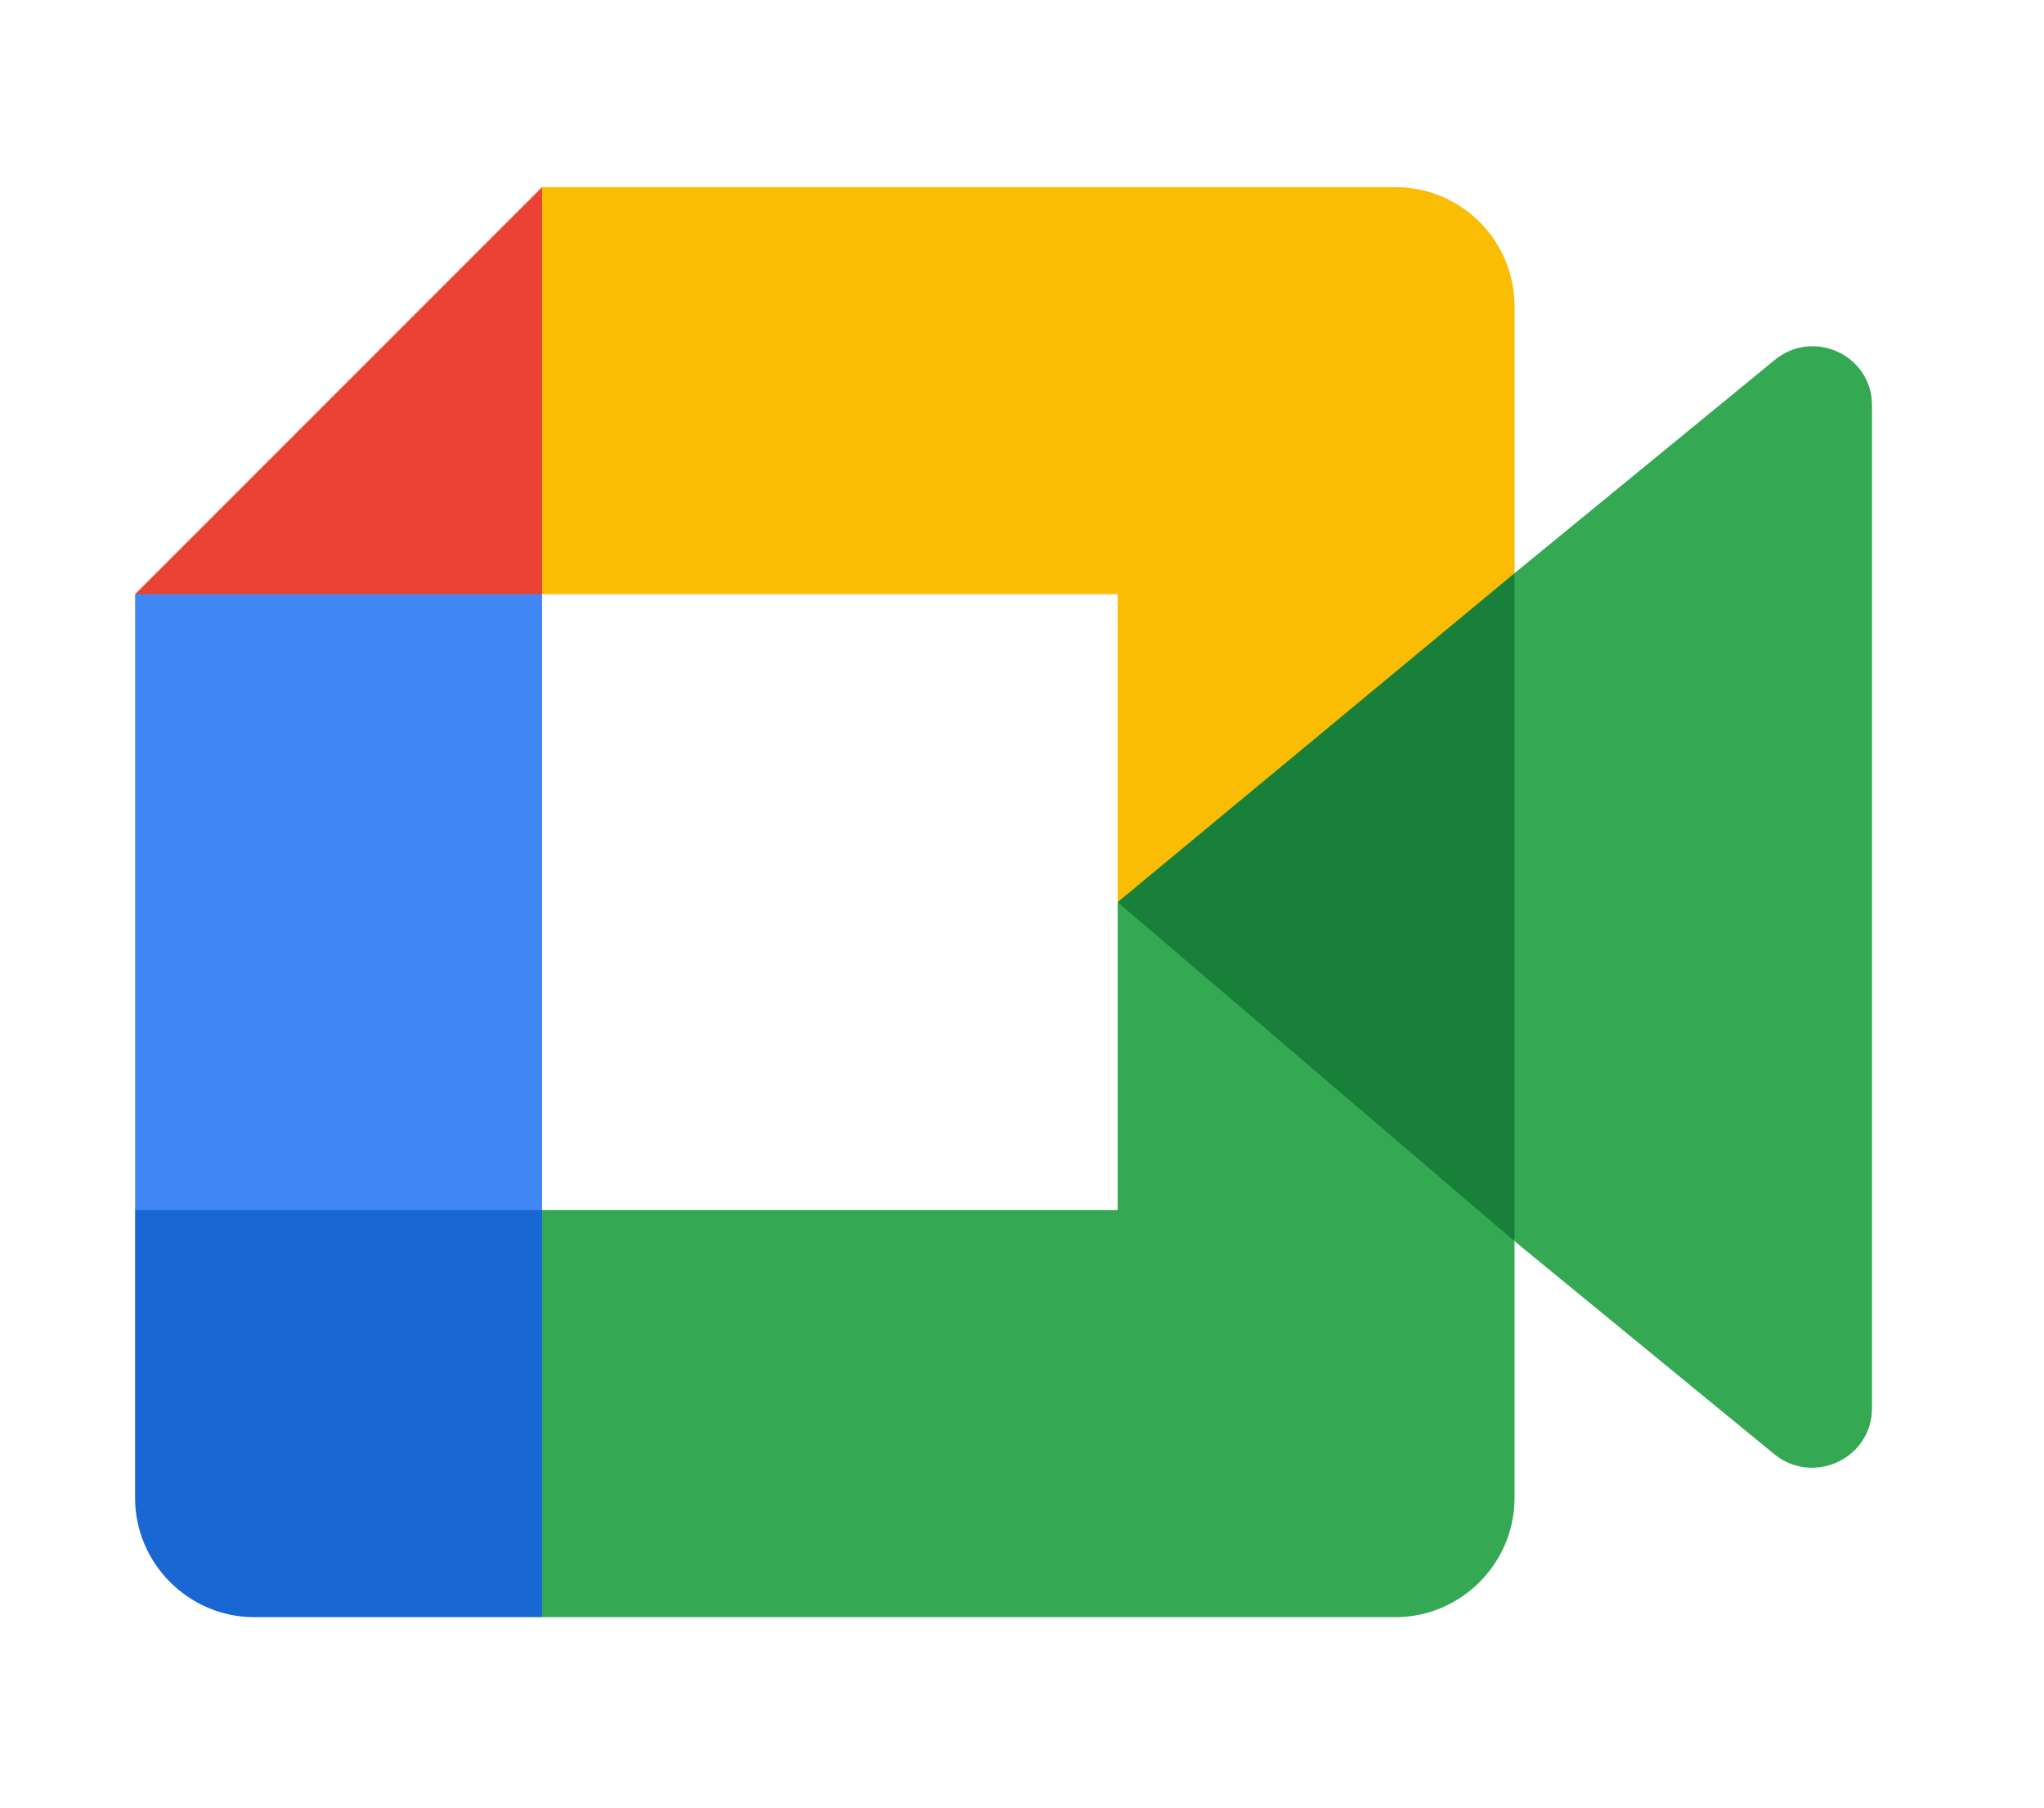
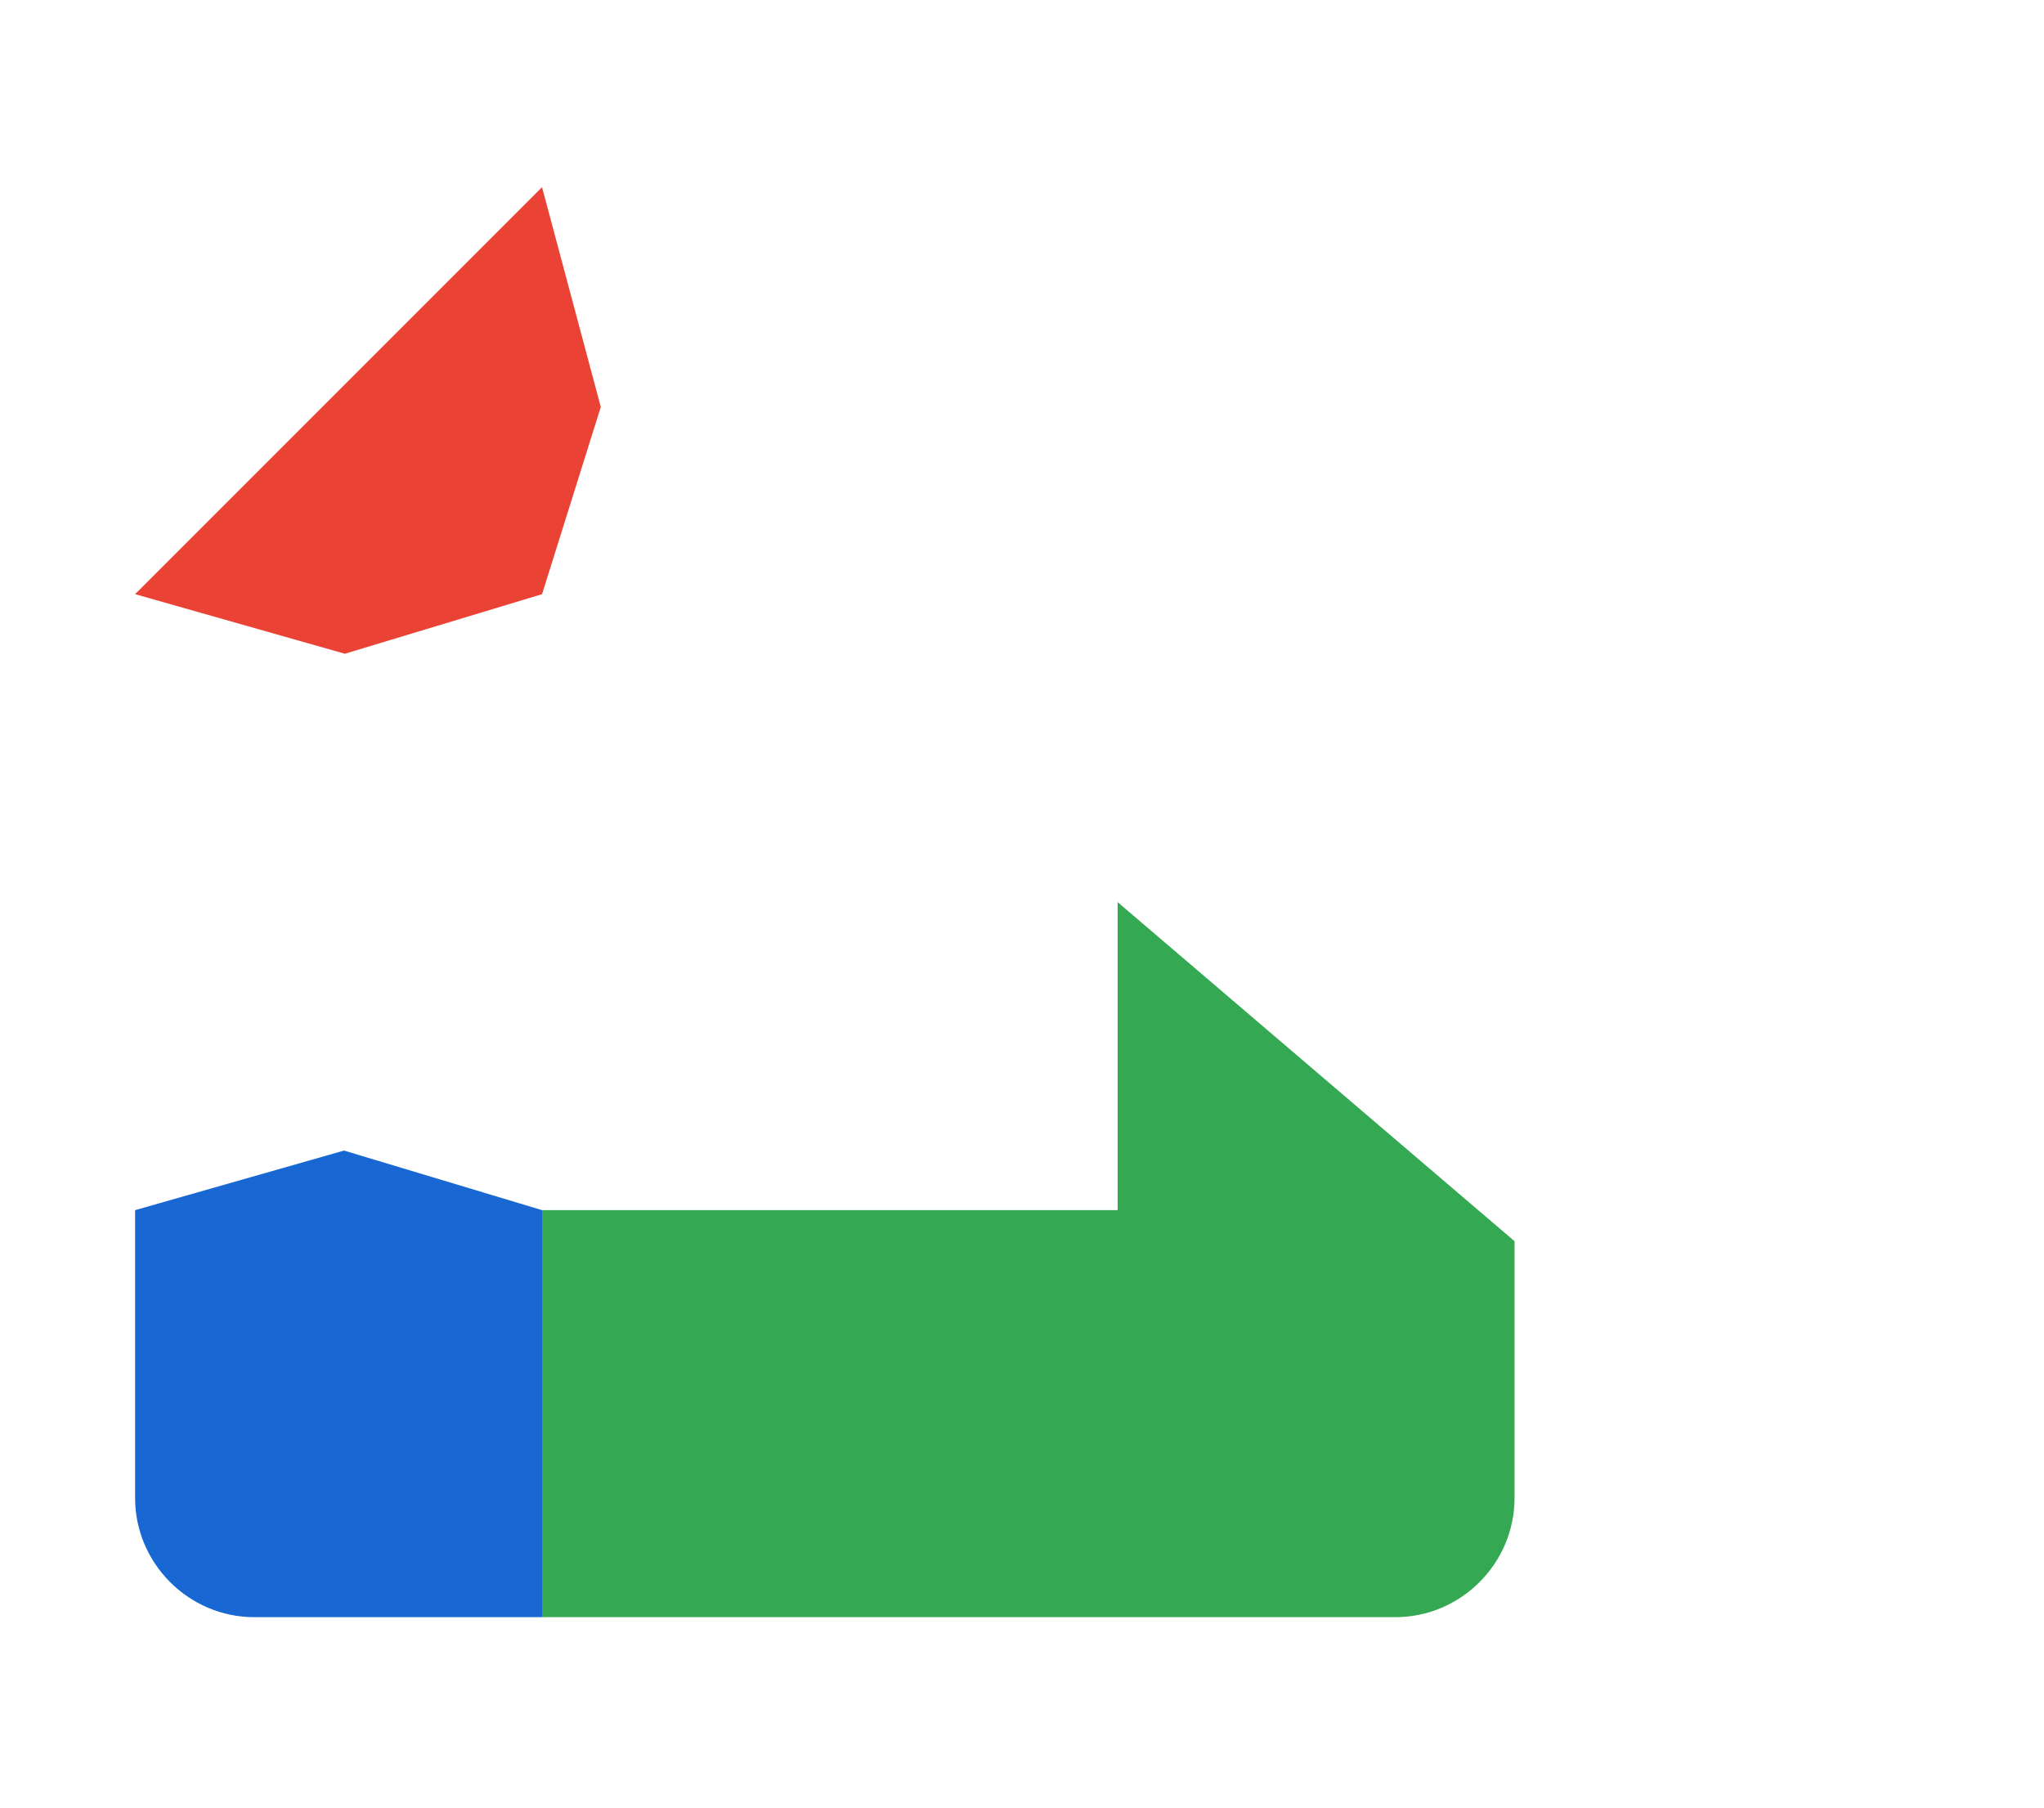
<svg xmlns="http://www.w3.org/2000/svg" version="1.1" id="Layer_1" x="0px" y="0px" viewBox="0 0 243.6 215.4" style="enable-background:new 0 0 243.6 215.4;" xml:space="preserve">
  <style type="text/css">
	.st0{fill:#188038;}
	.st1{fill:#1967D2;}
	.st2{fill:#EA4335;}
	.st3{fill:#4285F4;}
	.st4{fill:#34A853;}
	.st5{fill:#FBBC04;}
</style>
  <g>
-     <path class="st0" d="M133.2,107.5l20.2,23.1l27.1,17.3l4.7-40.3l-4.7-39.4l-27.7,15.2L133.2,107.5z" />
    <path class="st1" d="M16.1,144.2v34.3c0,7.8,6.4,14.2,14.2,14.2h34.3l7.1-25.9l-7.1-22.6L41,137.1L16.1,144.2z" />
    <path class="st2" d="M64.6,22.3L16.1,70.8l25,7.1l23.5-7.1l7-22.3L64.6,22.3z" />
-     <path class="st3" d="M64.6,70.8H16.1v73.4h48.5V70.8z" />
-     <path class="st4" d="M211.5,42.9l-31,25.4v79.6l31.1,25.5c4.7,3.6,11.5,0.3,11.5-5.6V48.3C223.1,42.3,216.1,39.1,211.5,42.9z" />
    <path class="st4" d="M133.2,107.5v36.7H64.6v48.5h101.7c7.8,0,14.2-6.4,14.2-14.2v-30.6L133.2,107.5z" />
-     <path class="st5" d="M166.3,22.3h-37.1H64.6v48.5h68.6v36.7l47.3-39.2V36.5C180.5,28.7,174.2,22.3,166.3,22.3z" />
  </g>
</svg>